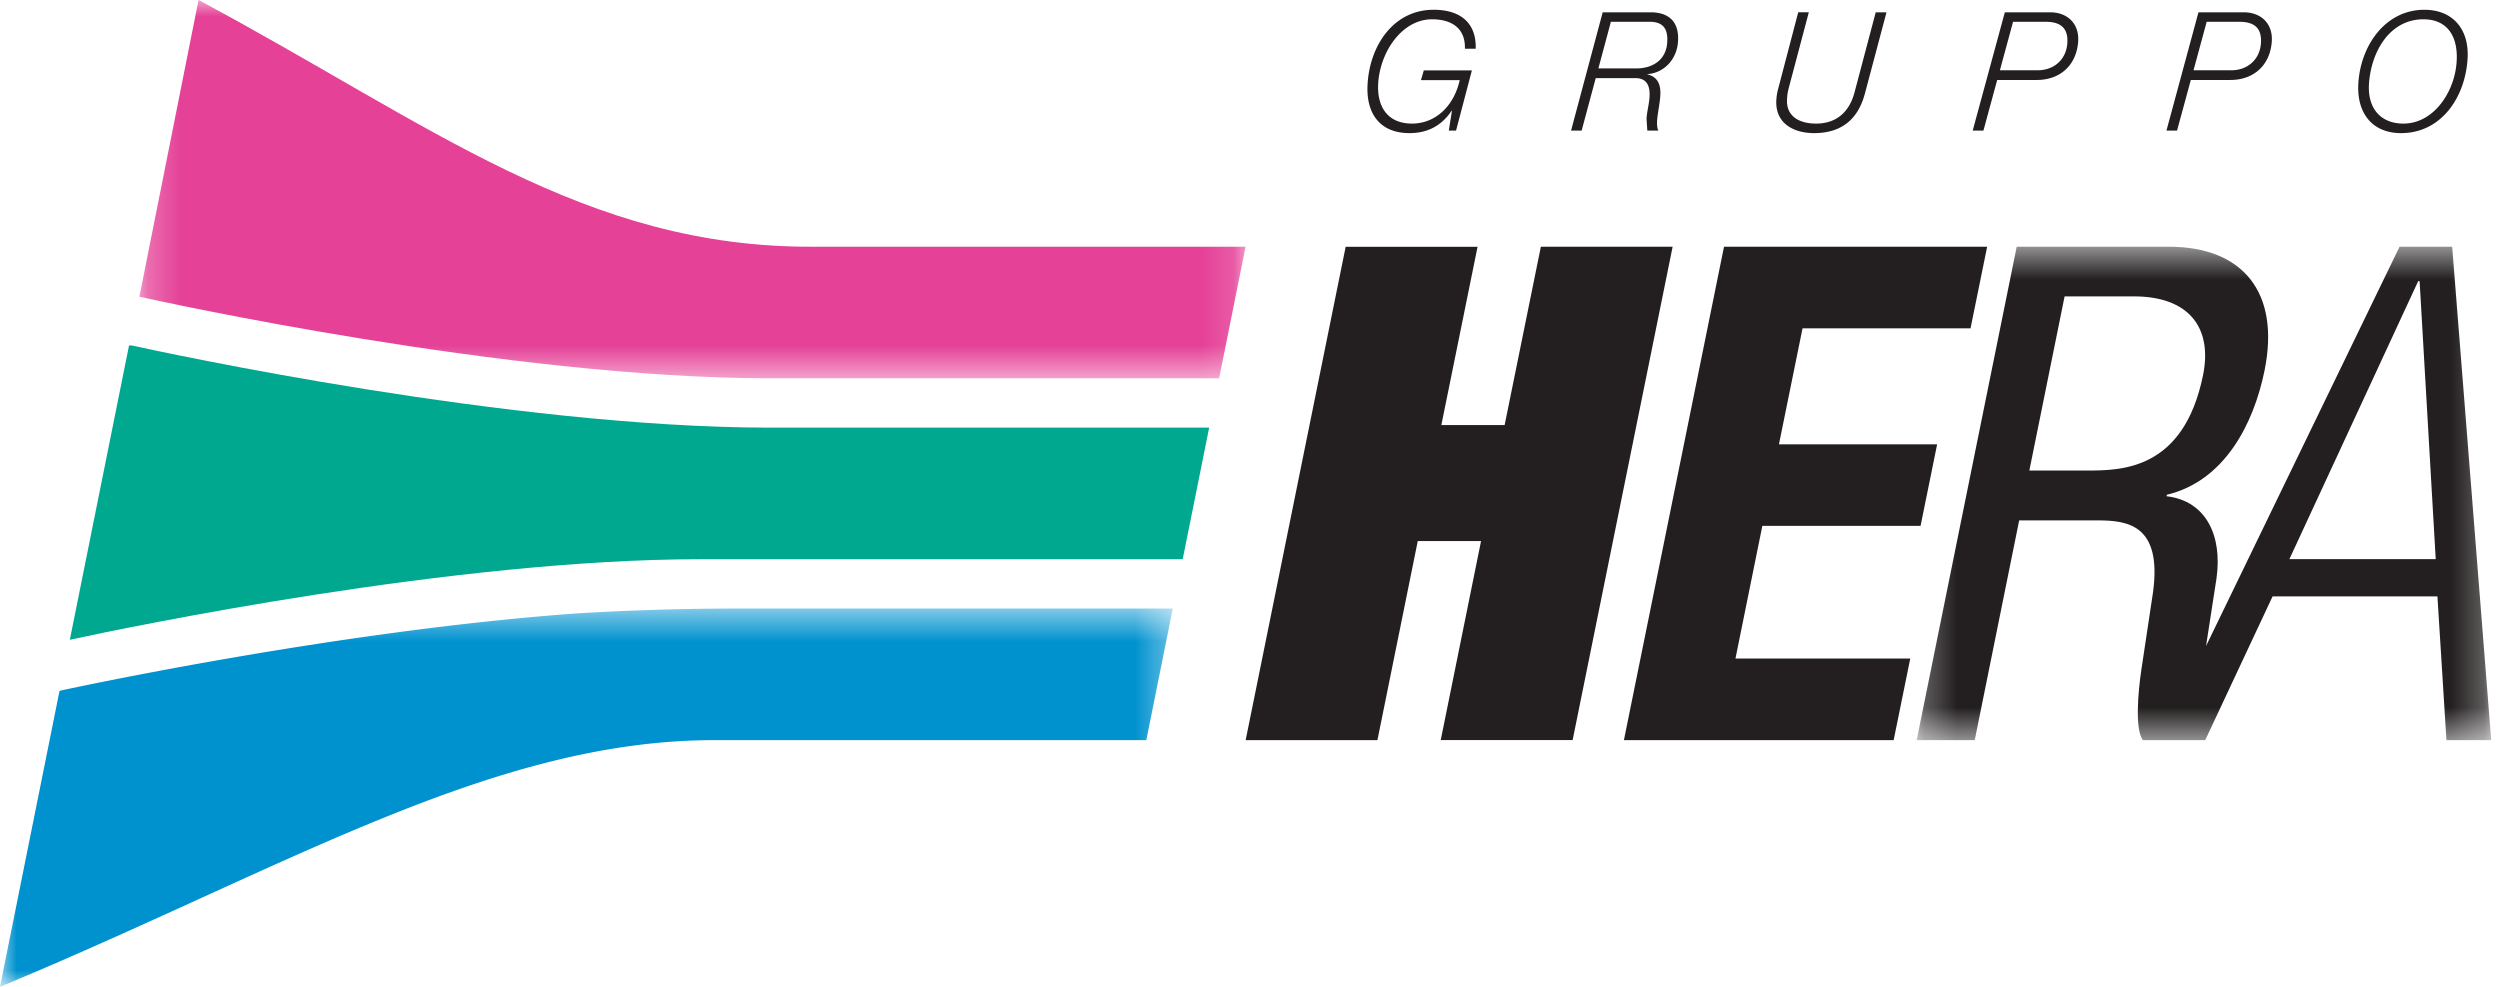
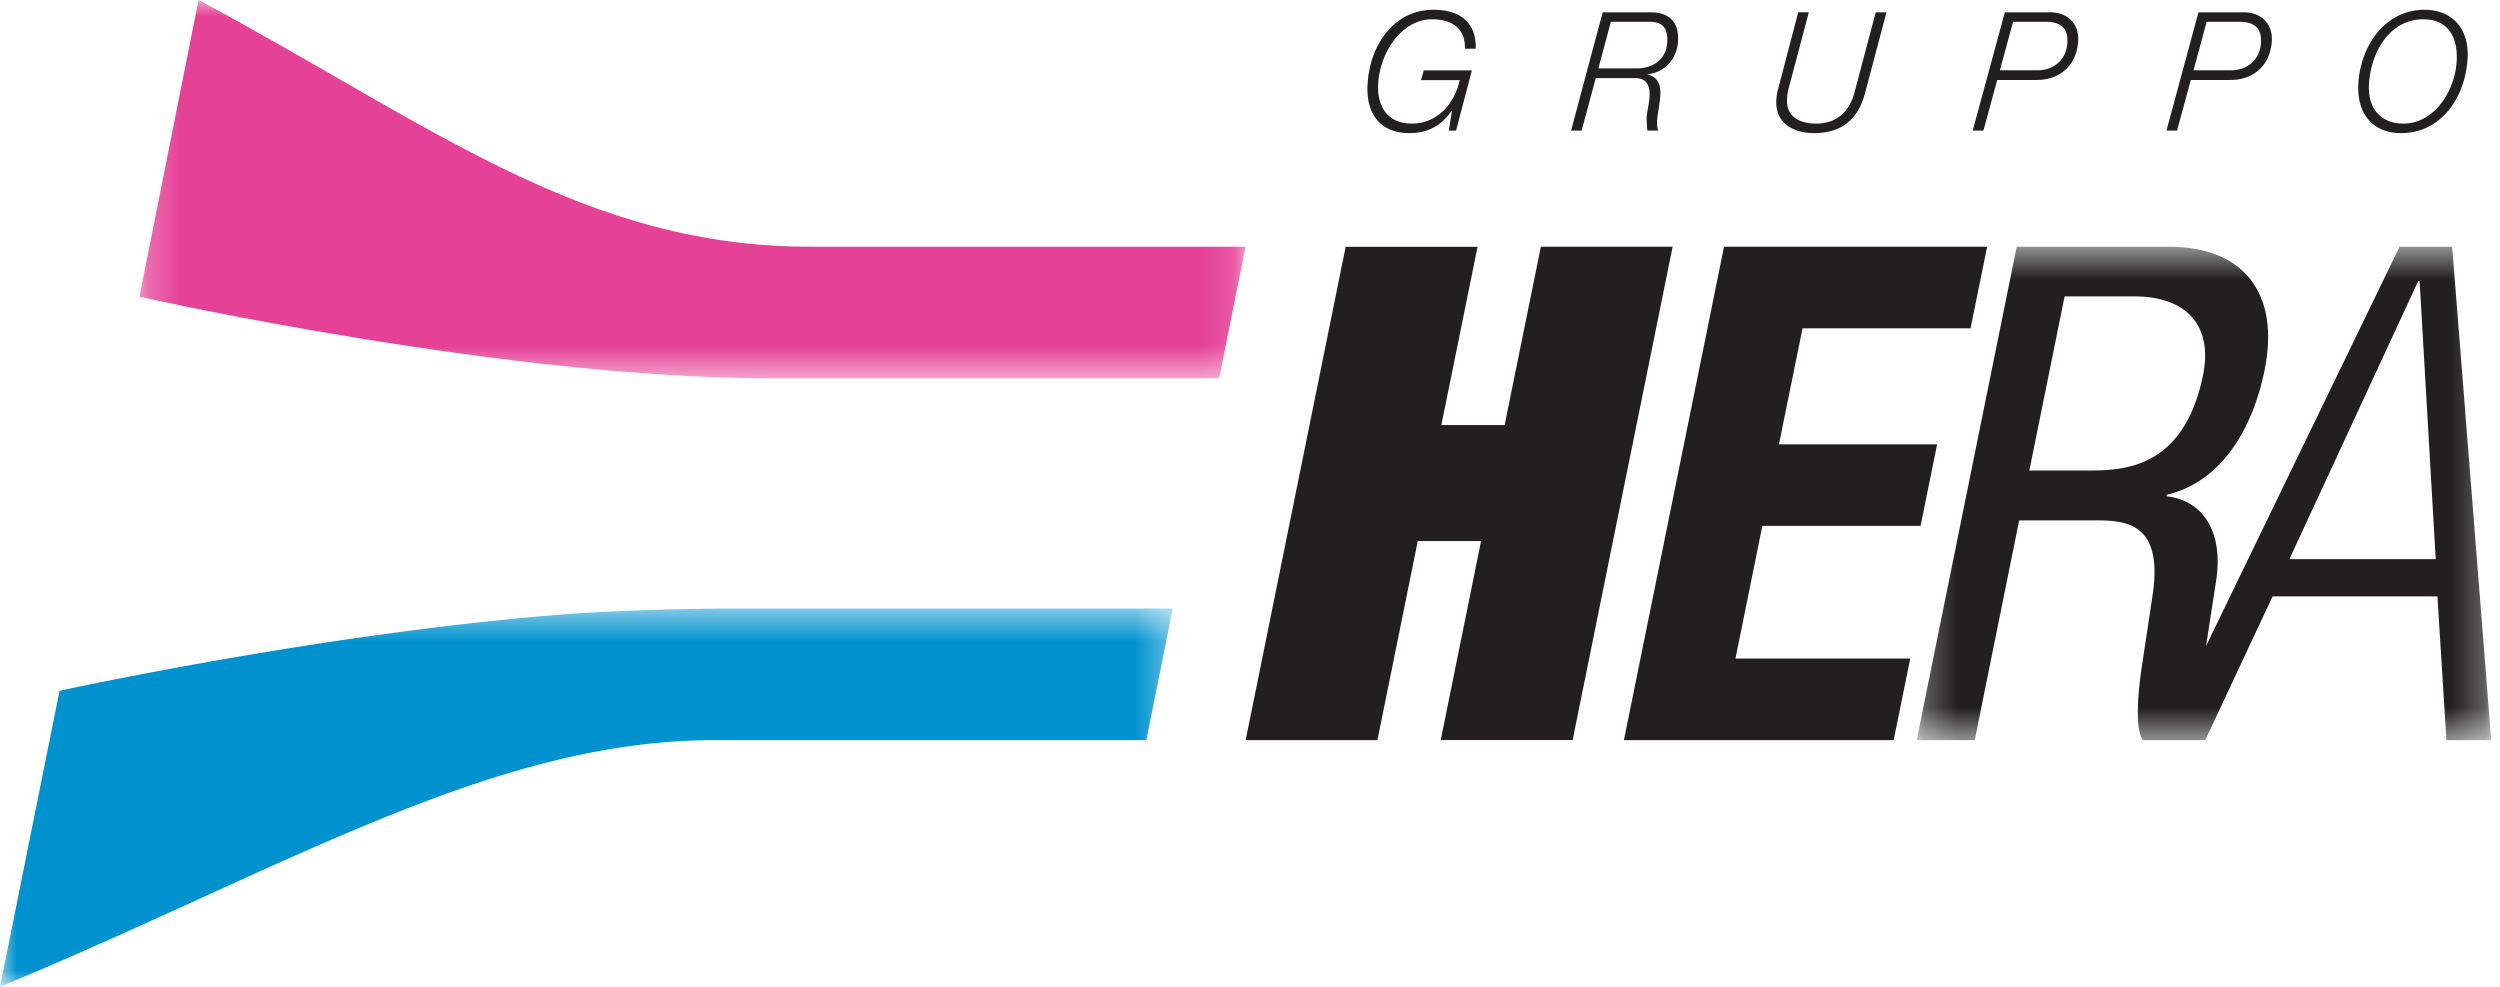
<svg xmlns="http://www.w3.org/2000/svg" width="76" height="30" viewBox="0 0 76 30" fill="none">
  <mask id="a" style="mask-type:luminance" maskUnits="userSpaceOnUse" x="4" y="0" width="34" height="12">
    <path fill-rule="evenodd" clip-rule="evenodd" d="M4.236 0h33.63v11.5H4.236V0z" fill="#fff" />
  </mask>
  <path fill-rule="evenodd" clip-rule="evenodd" d="M37.866 7.5l-.805 4H23.41c-7.957 0-18.672-2.369-19.173-2.48L6.036 0c7.104 3.805 11.72 7.542 18.71 7.5h13.12z" fill="#E54197" mask="url(#a)" />
-   <path fill-rule="evenodd" clip-rule="evenodd" d="M3.924 10.5h.072c.976.215 11.529 2.5 19.413 2.5h13.35l-.805 4H21.3c-7.464 0-17.319 2.048-19.177 2.449l1.8-8.949z" fill="#00A890" />
  <mask id="b" style="mask-type:luminance" maskUnits="userSpaceOnUse" x="0" y="18" width="36" height="12">
    <path fill-rule="evenodd" clip-rule="evenodd" d="M0 18.5h35.653V30H0V18.5z" fill="#fff" />
  </mask>
  <path fill-rule="evenodd" clip-rule="evenodd" d="M17.579 18.644a81.195 81.195 0 0 1 4.916-.144h13.158l-.805 4H21.72C14.952 22.5 8.689 26.386 0 30l1.81-9s8.345-1.826 15.769-2.356z" fill="#0092CF" mask="url(#b)" />
  <mask id="c" style="mask-type:luminance" maskUnits="userSpaceOnUse" x="58" y="7" width="18" height="16">
    <path fill-rule="evenodd" clip-rule="evenodd" d="M58.268 7.501h17.466V22.5H58.268V7.5z" fill="#fff" />
  </mask>
  <path fill-rule="evenodd" clip-rule="evenodd" d="M74.546 7.501h-1.6l-5.882 12.137.317-2.052c.183-1.285-.303-2.357-1.515-2.5l.005-.045c1.75-.417 2.64-2.144 2.972-3.78.481-2.372-.66-3.76-2.905-3.76h-4.63L58.267 22.5h1.765l1.351-6.68h2.385c.904 0 1.962.126 1.684 2.184l-.351 2.332c-.111.736-.198 1.849.043 2.164h1.895l2.048-4.37h5.011l.274 4.37h1.361L74.546 7.5zm-4.948 9.496l3.915-8.45h.043l.49 8.45h-4.448zm-7.906-2.693l1.072-5.294h2.107c1.644 0 2.4.925 2.101 2.398-.591 2.896-2.496 2.896-3.534 2.896h-1.746z" fill="#231F20" mask="url(#c)" />
  <path fill-rule="evenodd" clip-rule="evenodd" d="M60.408 7.501H52.41L49.367 22.5h8.2l.505-2.48h-5.314l.817-4.033h4.81l.504-2.48H54.08l.717-3.525h5.107l.505-2.48zM50.848 7.501h-4.006l-1.101 5.421h-1.924l1.101-5.42h-4.01l-3.04 14.997h4.006l1.226-6.051h1.924l-1.226 6.05h4.01l3.04-14.997zM43.581.297c-1.216 0-1.933 1.082-2.005 2.24-.063.925.385 1.51 1.27 1.51.534 0 .966-.208 1.284-.681h.01l-.097.604h.221l.481-1.829h-1.462l-.086.295h1.178c-.163.747-.702 1.321-1.452 1.321-.732 0-1.073-.503-1.025-1.24.067-.965.736-1.93 1.635-1.93.625 0 1.02.295 1 .894h.328c.024-.747-.423-1.184-1.28-1.184zM50.18.374h-1.458L47.76 3.97h.322l.428-1.595h1.208c.346 0 .452.239.427.585-.014.208-.077.432-.09.645l.023.365h.337c-.044-.07-.044-.223-.039-.31.02-.248.082-.502.097-.751.023-.33-.077-.574-.39-.646v-.01c.505-.035.894-.452.928-.985.043-.59-.264-.894-.832-.894zM48.591 2.08l.38-1.418h1.173c.414 0 .568.209.539.63-.033.533-.447.788-.938.788h-1.154zM57.35.374h-.328l-.644 2.433c-.159.605-.558.95-1.169.95-.562 0-.932-.26-.88-.782.005-.112.025-.208.053-.315l.606-2.286h-.322l-.615 2.347a1.71 1.71 0 0 0-.049.294c-.057.752.549 1.032 1.145 1.032.779 0 1.327-.366 1.549-1.214l.654-2.46zM62.327.374h-1.38L59.97 3.97h.326l.419-1.539h1.207c.683 0 1.202-.426 1.255-1.173.034-.554-.341-.884-.851-.884zm-1.53 1.762l.4-1.473h1c.414 0 .683.168.65.645-.034.518-.424.828-.895.828h-1.155zM68.213.374h-1.38L65.86 3.97h.322l.419-1.539h1.207c.683 0 1.202-.426 1.255-1.173.034-.554-.341-.884-.851-.884zm-1.53 1.762l.4-1.473h1c.418 0 .683.168.65.645-.034.518-.424.828-.895.828h-1.155zM73.7.297c-1.173 0-1.928 1.067-2.005 2.216-.063.909.409 1.534 1.298 1.534 1.207 0 1.943-1.067 2.02-2.246C75.076.897 74.571.297 73.7.297zm-.635 3.46c-.707 0-1.096-.477-1.048-1.214.067-.975.63-1.956 1.654-1.956.755 0 1.063.554 1.01 1.3-.058.895-.687 1.87-1.616 1.87z" fill="#231F20" />
</svg>